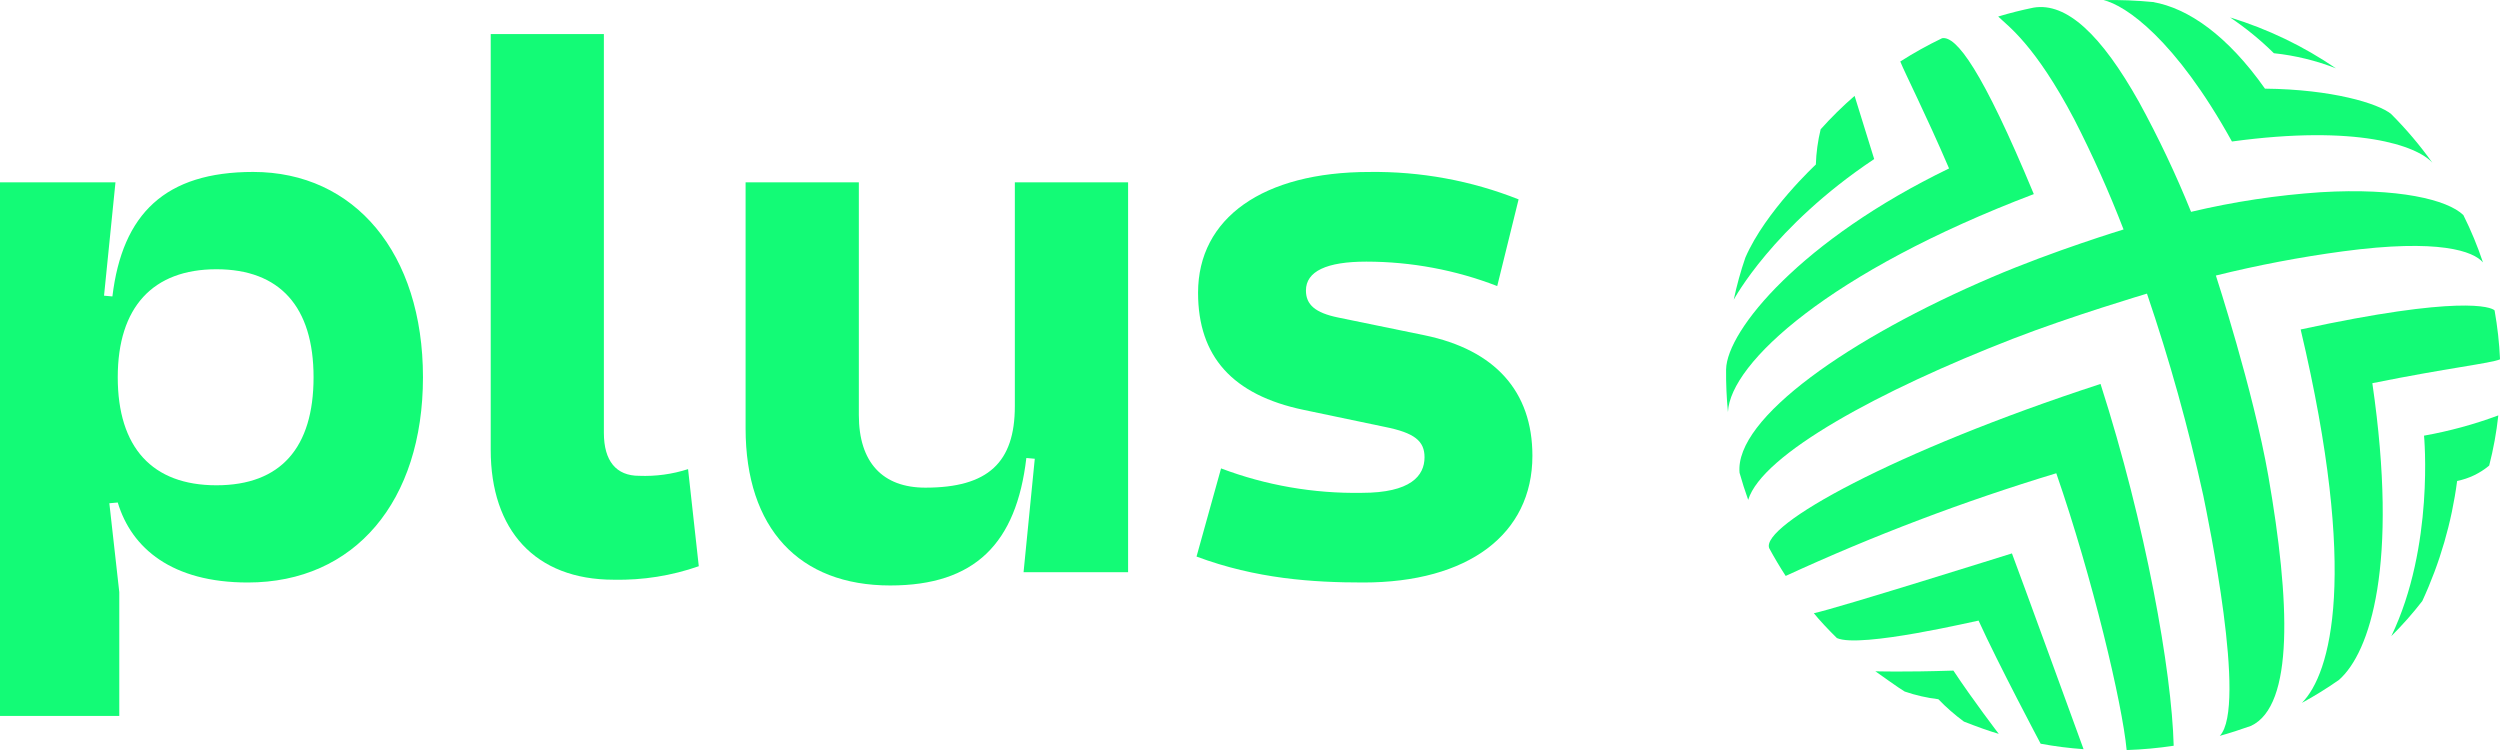
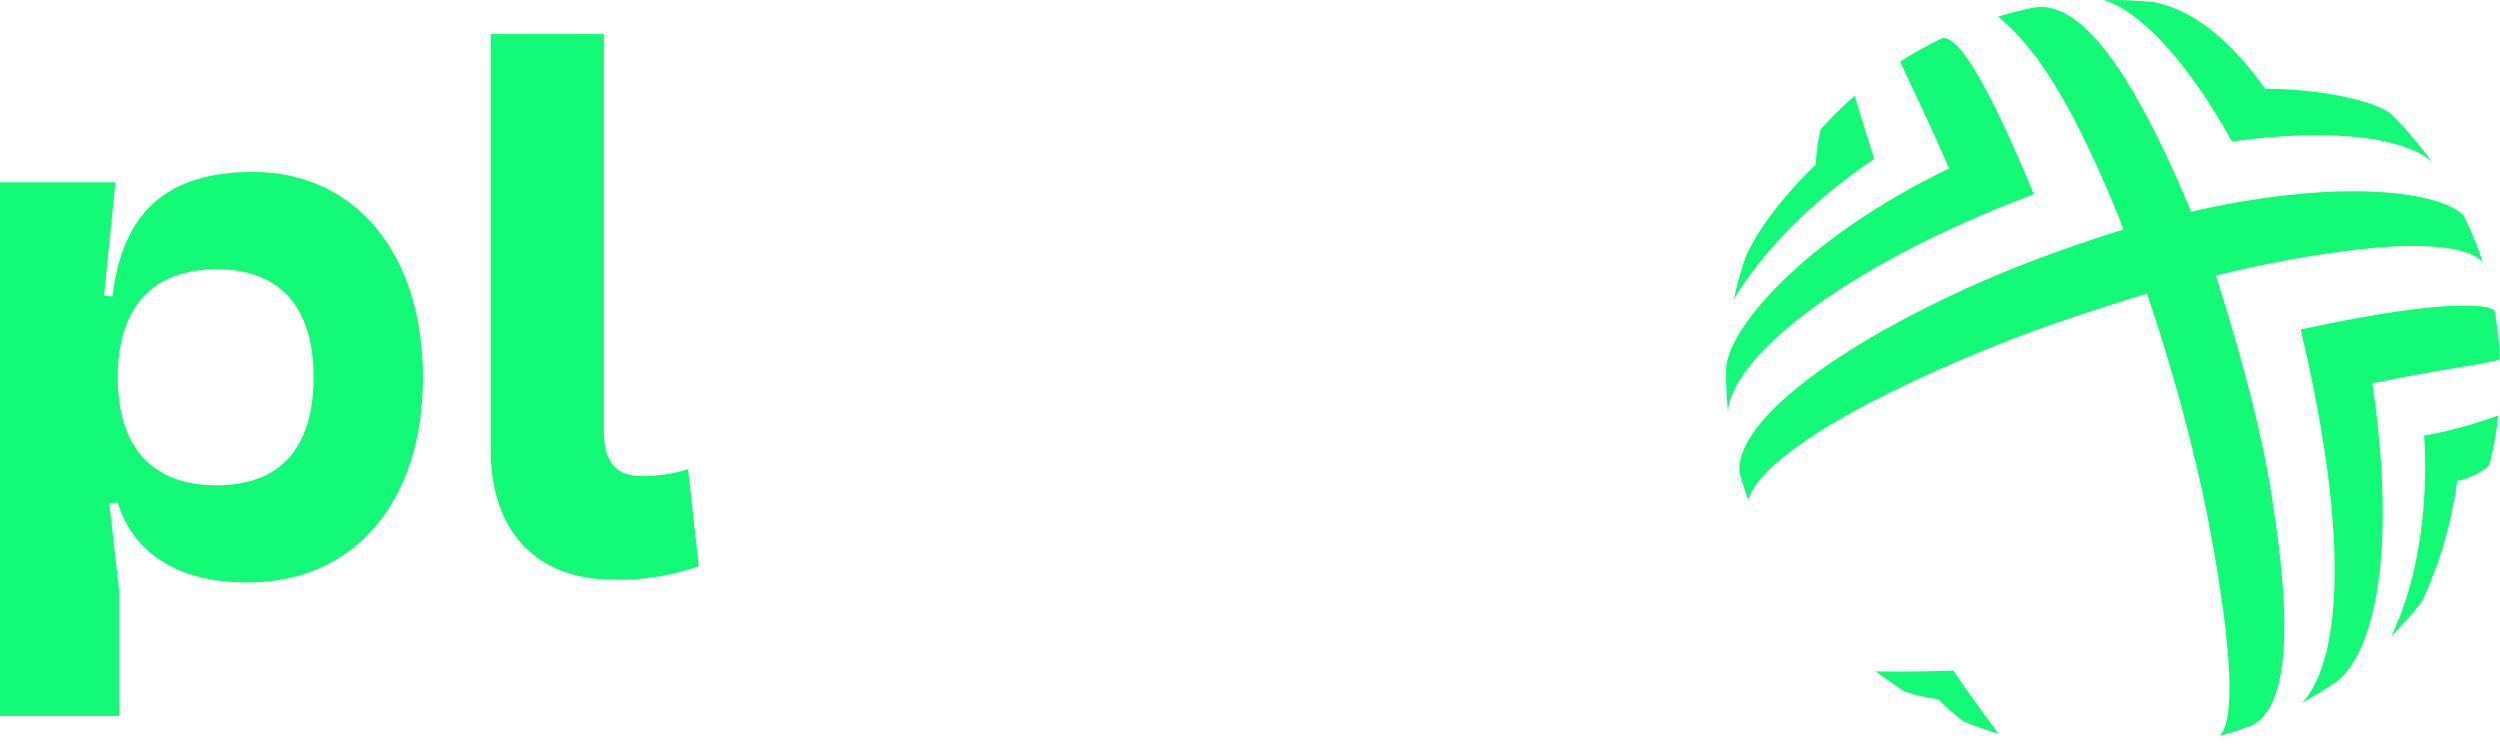
<svg xmlns="http://www.w3.org/2000/svg" width="80" height="24" viewBox="0 0 80 24" fill="none">
-   <path d="M74.75 2.187C74.114 1.938 73.446 1.775 72.764 1.703C72.335 1.279 71.866 0.896 71.363 0.558C72.572 0.929 73.714 1.478 74.75 2.187Z" fill="#13FB76" />
  <path d="M76.523 20.355C76.877 20.002 77.208 19.628 77.513 19.234C78.078 18.013 78.454 16.718 78.628 15.391C79.008 15.314 79.361 15.144 79.654 14.898C79.79 14.37 79.887 13.834 79.946 13.293C79.176 13.579 78.38 13.796 77.569 13.941C77.569 13.941 77.906 17.476 76.523 20.355Z" fill="#13FB76" />
-   <path d="M58.043 19.623C58.215 19.839 58.529 20.172 58.781 20.418C59.526 20.757 63.31 19.848 63.314 19.859C63.943 21.243 65.301 23.799 65.301 23.799C65.755 23.883 66.213 23.941 66.674 23.974C66.674 23.974 64.57 18.197 64.382 17.709C64.382 17.707 58.783 19.468 58.043 19.623Z" fill="#13FB76" />
  <path d="M60.012 21.481C60.012 21.481 60.823 22.062 60.95 22.129C61.299 22.249 61.66 22.331 62.027 22.375C62.279 22.636 62.553 22.875 62.846 23.091C63.261 23.253 63.646 23.393 63.961 23.484C63.961 23.484 63.122 22.388 62.509 21.459C60.877 21.511 60.012 21.481 60.012 21.481Z" fill="#13FB76" />
  <path d="M59.974 5.09L59.347 3.068C58.962 3.401 58.599 3.759 58.261 4.137C58.171 4.507 58.119 4.885 58.107 5.265C58.107 5.265 56.497 6.756 55.853 8.24C55.7 8.682 55.576 9.133 55.48 9.59C55.48 9.59 56.722 7.257 59.974 5.09Z" fill="#13FB76" />
  <path d="M62.147 1.223C61.686 1.445 61.239 1.693 60.809 1.968C60.952 2.331 61.614 3.63 62.37 5.39C57.659 7.67 55.262 10.56 55.235 11.82C55.23 12.278 55.251 12.737 55.295 13.194V13.179C55.367 11.615 58.555 8.692 65.082 6.211C63.425 2.221 62.596 1.141 62.147 1.223Z" fill="#13FB76" />
-   <path d="M67.217 12.286C60.596 14.447 56.318 16.823 56.616 17.545C56.78 17.847 56.955 18.142 57.142 18.43C59.945 17.139 62.838 16.041 65.801 15.144C66.958 18.484 67.915 22.52 68.053 24.002C68.557 23.985 69.059 23.939 69.558 23.864C69.498 21.485 68.664 16.795 67.217 12.286Z" fill="#13FB76" />
  <path d="M78.828 6.883C78.322 6.39 76.741 6.002 74.26 6.151C72.862 6.245 71.475 6.455 70.114 6.779C69.629 5.579 69.074 4.407 68.451 3.269C67.24 1.108 66.128 0.069 65.075 0.244C64.692 0.322 64.313 0.417 63.942 0.529C64.246 0.827 65.113 1.417 66.377 3.82C66.965 4.967 67.491 6.143 67.954 7.343C67.954 7.343 65.74 8.015 63.751 8.866C59.195 10.811 55.501 13.384 55.666 15.131C55.748 15.423 55.839 15.708 55.942 15.996C56.388 14.535 60.158 12.494 64.4 10.845C66.284 10.113 68.703 9.396 68.703 9.396C69.425 11.516 70.026 13.673 70.505 15.857C70.647 16.557 71.916 22.624 71.033 23.548C71.372 23.453 71.702 23.345 72.034 23.227C73.41 22.578 73.287 19.251 72.587 15.233C72.103 12.479 70.908 8.817 70.908 8.817C72.246 8.486 73.603 8.227 74.971 8.043C78.066 7.628 79.154 8.043 79.455 8.397C79.282 7.879 79.073 7.373 78.828 6.883Z" fill="#13FB76" />
  <path d="M76.515 3.647C76.102 3.31 74.626 2.858 72.479 2.837C71.284 1.141 70.026 0.261 68.893 0.065C68.368 0.014 67.84 -0.007 67.312 0.004C68.015 0.166 69.611 1.253 71.422 4.528C75.436 3.98 77.34 4.66 77.837 5.209C77.442 4.654 76.999 4.131 76.515 3.647Z" fill="#13FB76" />
  <path d="M80.001 11.495C79.977 10.972 79.918 10.45 79.827 9.934C79.726 9.821 78.712 9.439 73.621 10.543C75.483 18.413 74.584 21.561 73.661 22.492C74.07 22.269 74.466 22.023 74.847 21.757C75.842 20.878 76.761 18.085 75.915 12.262C78.326 11.774 79.706 11.627 80.003 11.498L80.001 11.495Z" fill="#13FB76" />
  <path d="M0 5.835H3.695L3.329 9.462L3.597 9.486C3.915 6.84 5.287 5.502 8.101 5.502C11.356 5.502 13.535 8.11 13.535 12.072C13.535 16.034 11.356 18.64 7.929 18.64C5.508 18.64 4.21 17.549 3.768 16.08L3.499 16.104L3.817 18.949V22.909H0V5.835ZM10.034 12.072C10.034 9.819 8.957 8.616 6.926 8.616C4.894 8.616 3.768 9.825 3.768 12.072C3.768 14.319 4.87 15.529 6.926 15.529C8.982 15.529 10.034 14.326 10.034 12.072Z" fill="#13FB76" />
  <path d="M22.018 15.012L22.361 18.119C21.49 18.424 20.569 18.57 19.643 18.551C17.121 18.551 15.703 16.961 15.703 14.399V1.091H19.324V13.85C19.324 14.751 19.717 15.226 20.45 15.226C20.982 15.247 21.513 15.175 22.018 15.012Z" fill="#13FB76" />
-   <path d="M33.113 14.68L32.843 14.656C32.524 17.385 31.202 18.735 28.486 18.735C25.574 18.735 23.859 16.91 23.859 13.708V5.835H27.483V13.282C27.483 14.795 28.241 15.605 29.612 15.605C31.619 15.605 32.475 14.799 32.475 12.997V5.835H36.099V18.31H32.754L33.113 14.68Z" fill="#13FB76" />
-   <path d="M49.037 14.585C49.037 17.1 46.978 18.64 43.627 18.64C42.011 18.64 40.2 18.523 38.289 17.81L39.074 14.989C40.508 15.531 42.038 15.797 43.578 15.771C45.139 15.771 45.585 15.227 45.585 14.632C45.585 14.112 45.266 13.85 44.312 13.66L41.716 13.116C39.44 12.64 38.338 11.407 38.338 9.368C38.338 6.974 40.419 5.503 43.821 5.503C45.457 5.481 47.081 5.779 48.595 6.38L47.911 9.154C46.578 8.638 45.157 8.373 43.723 8.372C42.452 8.372 41.79 8.681 41.79 9.296C41.79 9.748 42.084 10.009 42.818 10.16L45.587 10.729C47.837 11.195 49.037 12.522 49.037 14.585Z" fill="#13FB76" />
</svg>